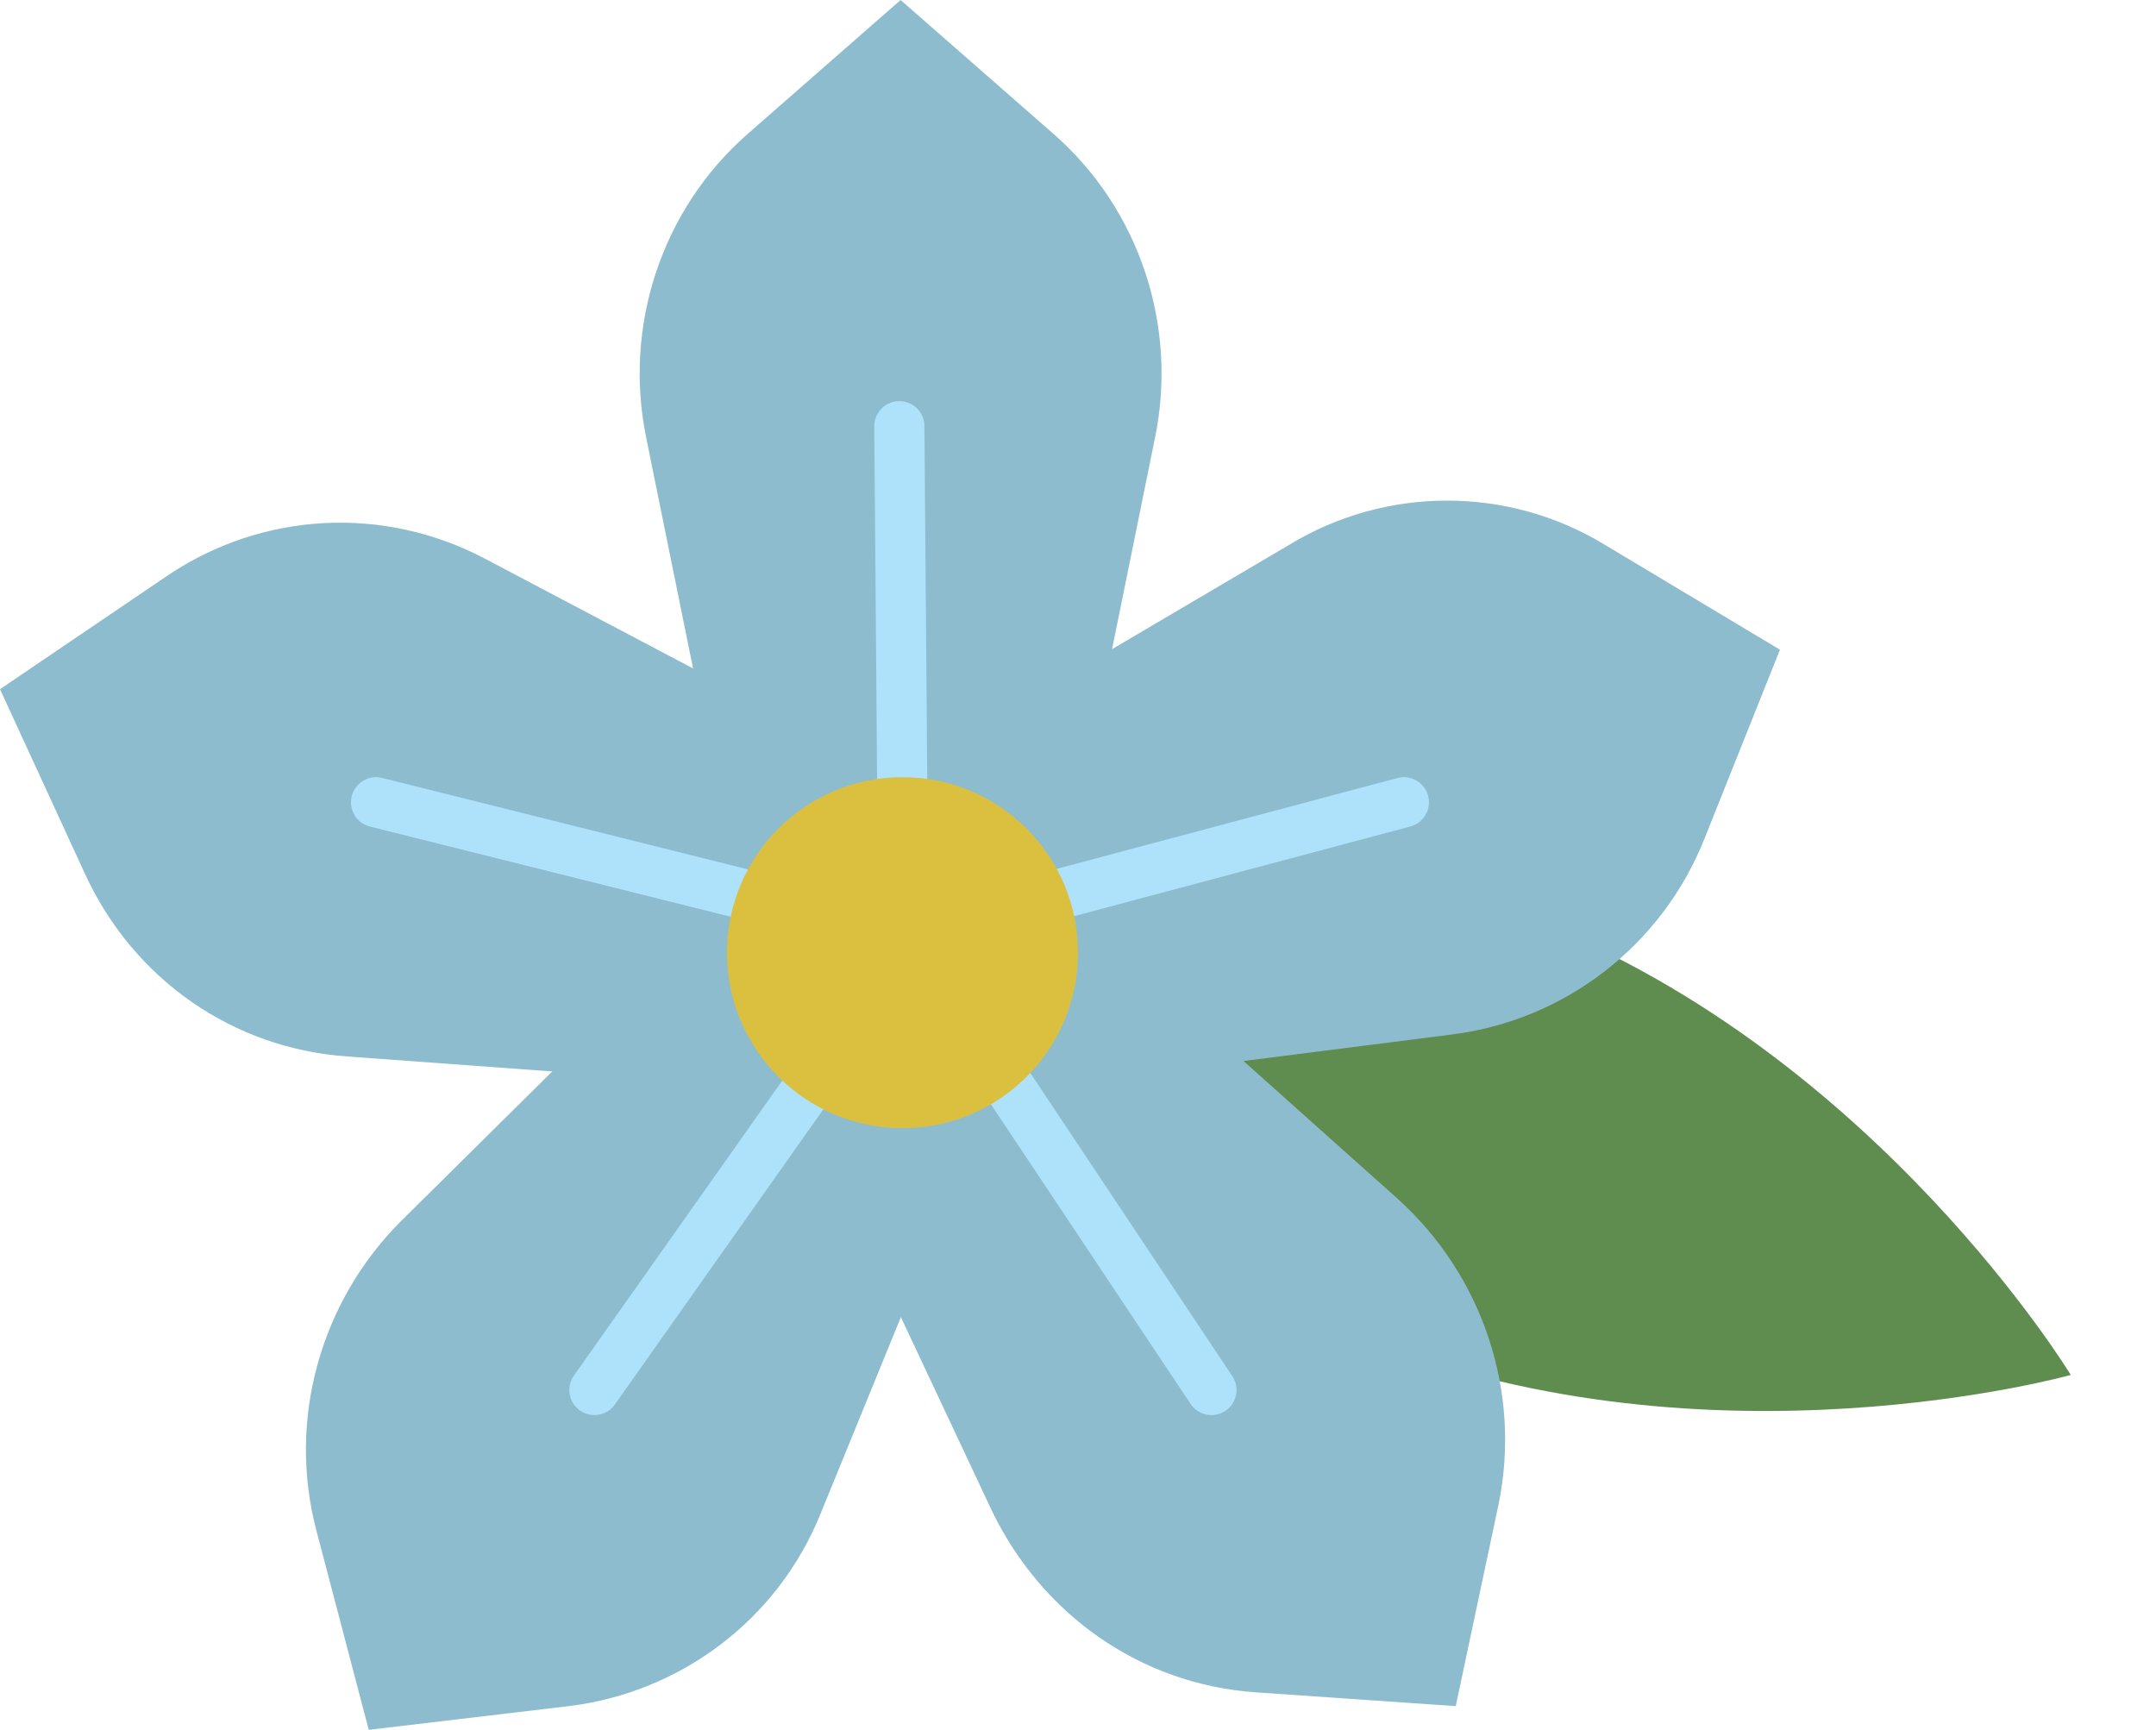
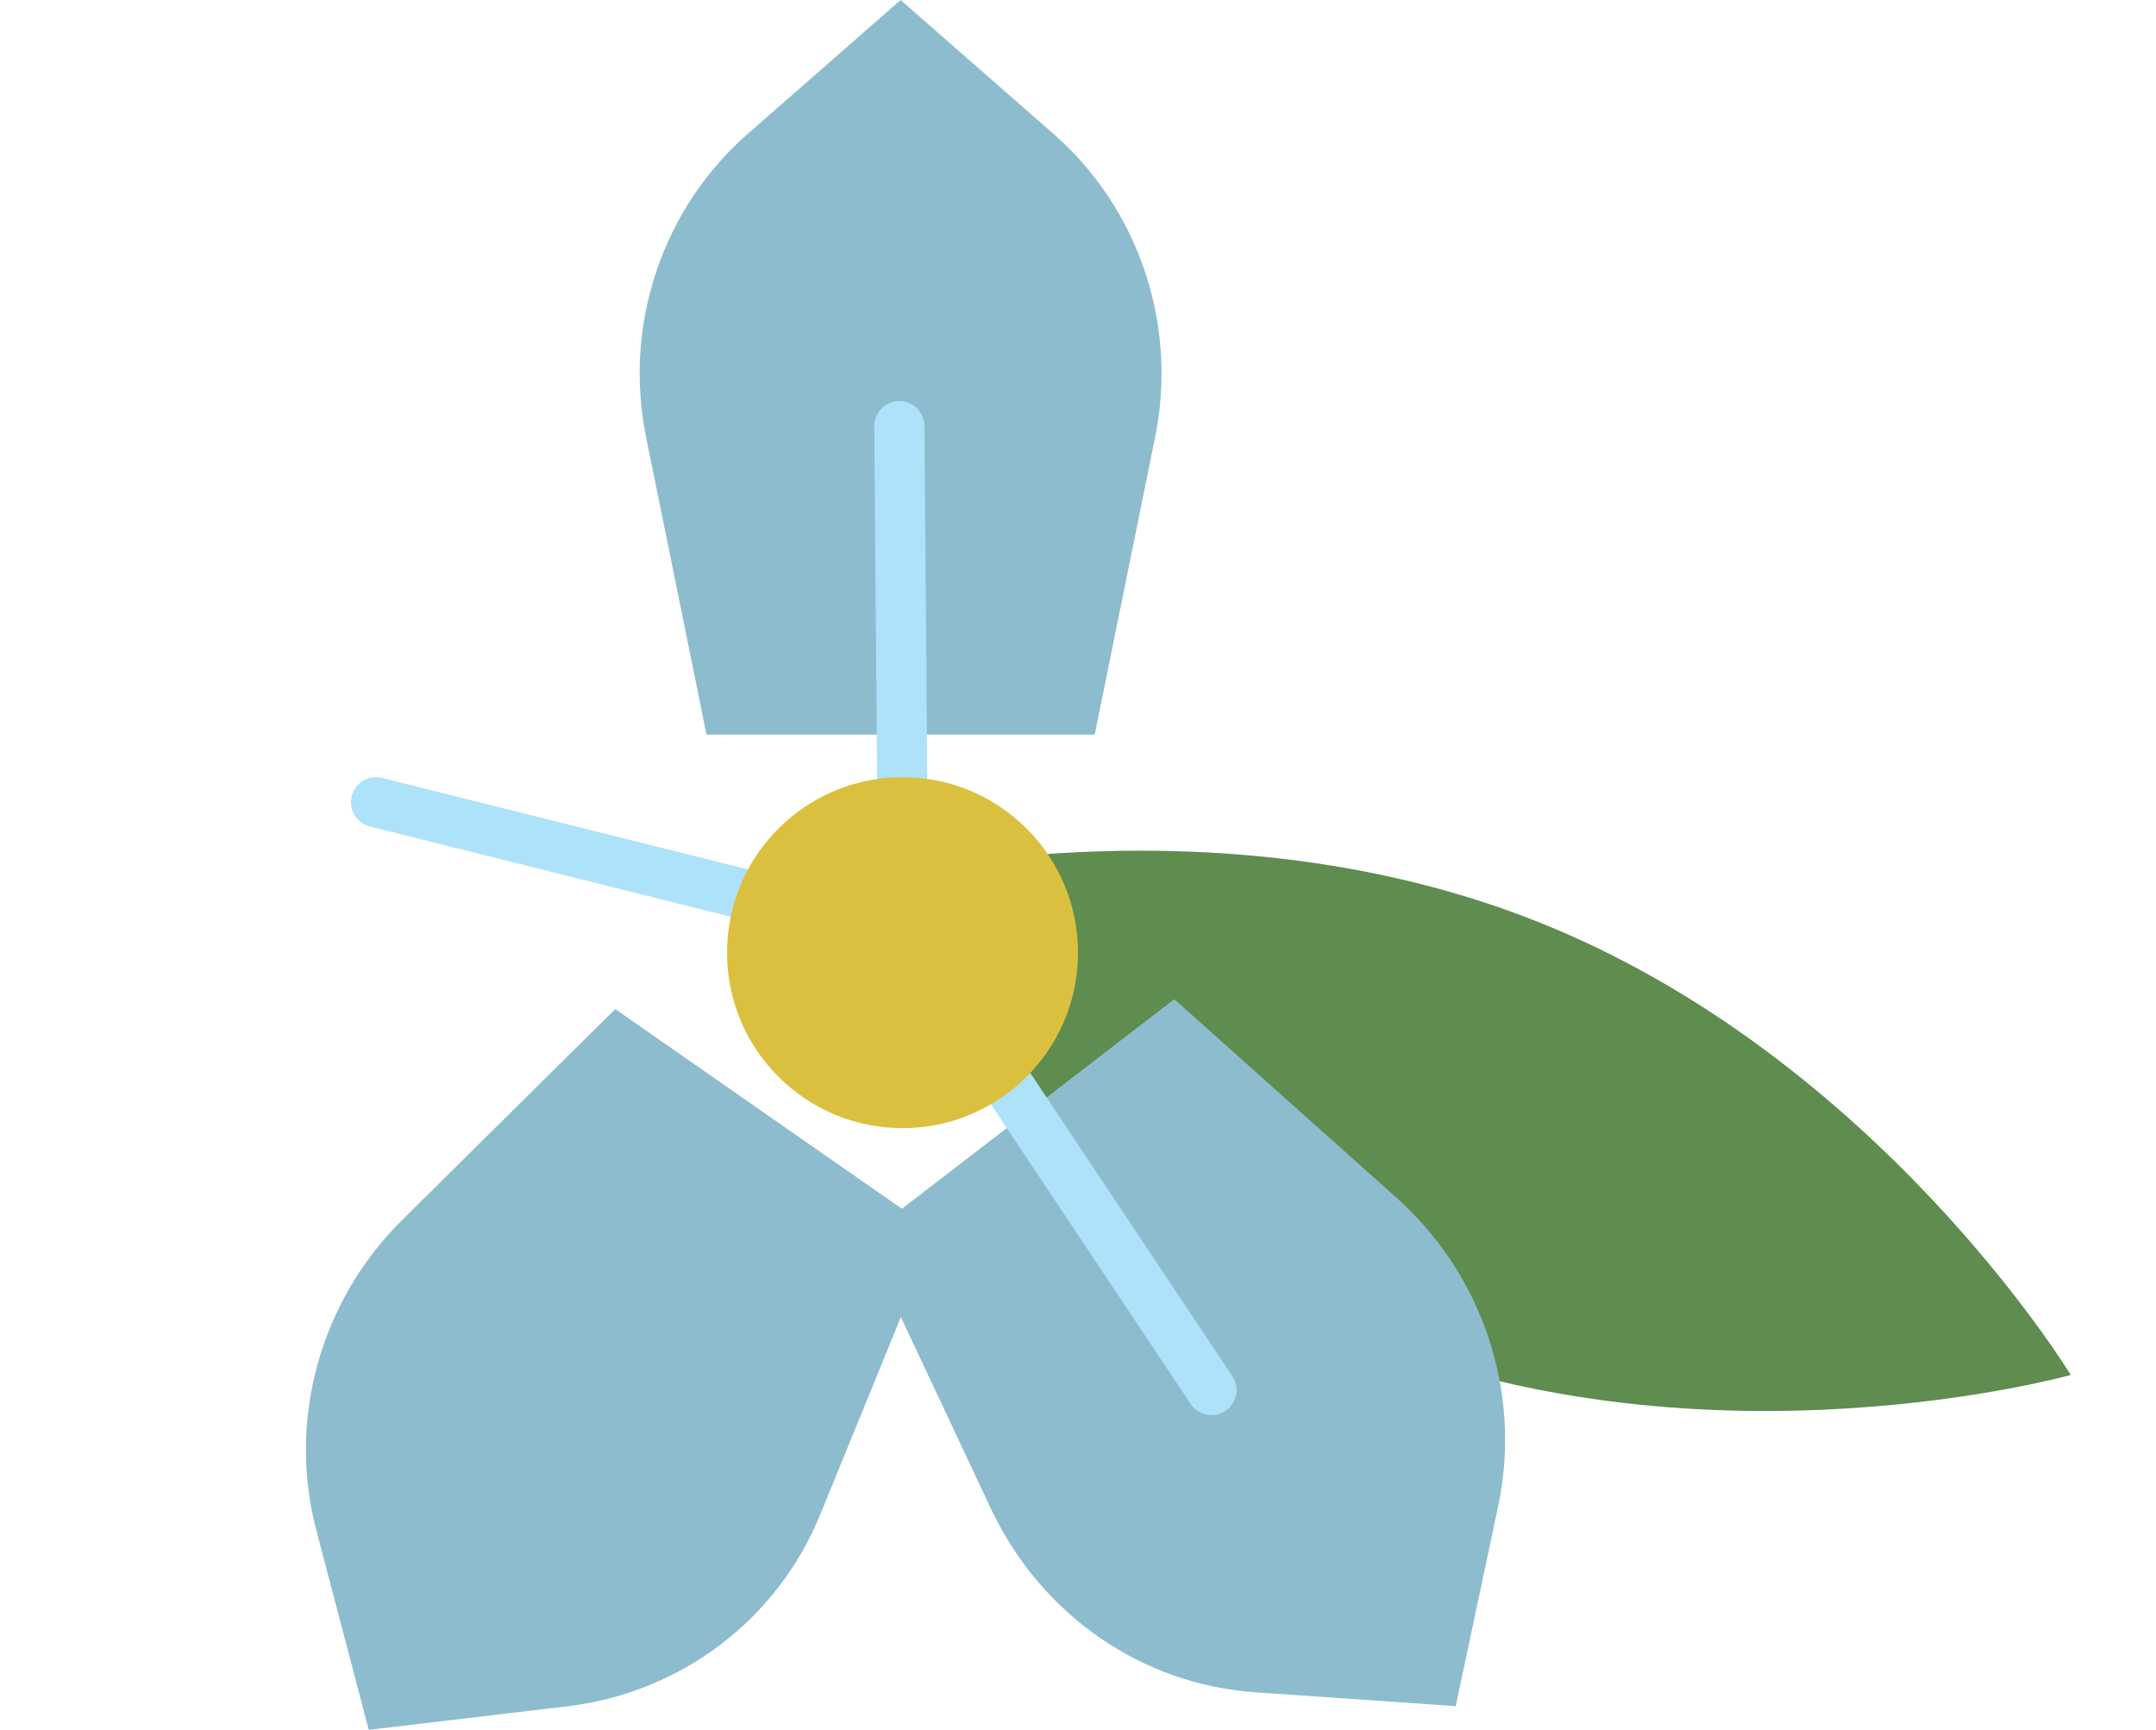
<svg xmlns="http://www.w3.org/2000/svg" width="86" height="69" viewBox="0 0 86 69" fill="none">
  <path d="M61.26 36.737C74.872 42.114 82.6 54.844 82.6 54.844C82.6 54.844 68.258 58.855 54.647 53.478C41.035 48.1 33.307 35.371 33.307 35.371C33.307 35.371 47.648 31.359 61.26 36.737Z" fill="#5F8C4F" />
  <path d="M42.041 5.356L35.924 0L29.807 5.356C26.401 8.349 24.852 12.997 25.781 17.486L28.181 29.301H43.667L46.067 17.486C46.996 12.997 45.447 8.349 42.041 5.356Z" fill="#8EBCCF" />
-   <path d="M67.98 33.476L71 25.915L64.031 21.74C60.16 19.377 55.282 19.377 51.411 21.74L41.113 27.805L46.069 42.771L57.837 41.274C62.406 40.723 66.277 37.73 67.98 33.476Z" fill="#8EBCCF" />
  <path d="M50.093 67.504L58.068 68.055L59.772 60.021C60.701 55.531 59.152 50.884 55.745 47.812L46.841 39.856L34.453 49.387L39.563 60.257C41.576 64.432 45.525 67.189 50.093 67.504Z" fill="#8EBCCF" />
  <path d="M12.619 61.044L14.709 69L22.684 68.055C27.175 67.503 31.046 64.589 32.749 60.336L37.318 49.151L24.542 40.25L16.026 48.678C12.774 51.907 11.457 56.634 12.619 61.044Z" fill="#8EBCCF" />
-   <path d="M6.736 22.922L0 27.49L3.407 34.894C5.342 39.069 9.291 41.826 13.859 42.141L25.706 43.007L32.054 28.987L19.357 22.291C15.33 20.165 10.53 20.401 6.736 22.922Z" fill="#8EBCCF" />
-   <path d="M36 49C42.075 49 47 44.075 47 38C47 31.925 42.075 27 36 27C29.925 27 25 31.925 25 38C25 44.075 29.925 49 36 49Z" fill="#8EBCCF" />
-   <path d="M56.258 32.966C56.791 32.824 57.108 32.276 56.966 31.742C56.824 31.209 56.276 30.892 55.742 31.034L56.258 32.966ZM41.258 36.966L56.258 32.966L55.742 31.034L40.742 35.034L41.258 36.966Z" fill="#AEE2FA" />
  <path d="M14.758 32.97C14.222 32.836 13.896 32.293 14.03 31.758C14.164 31.222 14.707 30.896 15.242 31.03L14.758 32.97ZM30.758 36.97L14.758 32.97L15.242 31.03L31.242 35.03L30.758 36.97Z" fill="#AEE2FA" />
-   <path d="M24.527 56.021C24.209 56.473 23.585 56.58 23.134 56.261C22.682 55.943 22.575 55.319 22.894 54.868L24.527 56.021ZM33.316 43.577L24.527 56.021L22.894 54.868L31.683 42.423L33.316 43.577Z" fill="#AEE2FA" />
  <path d="M47.491 55.999C47.797 56.459 48.418 56.583 48.878 56.277C49.337 55.971 49.462 55.35 49.155 54.89L47.491 55.999ZM39.139 43.466L47.491 55.999L49.155 54.89L40.803 42.357L39.139 43.466Z" fill="#AEE2FA" />
  <path d="M36.874 16.992C36.87 16.44 36.419 15.996 35.866 16C35.314 16.005 34.87 16.456 34.874 17.008L36.874 16.992ZM37.002 32.992L36.874 16.992L34.874 17.008L35.002 33.008L37.002 32.992Z" fill="#AEE2FA" />
  <path d="M36 45C39.866 45 43 41.866 43 38C43 34.134 39.866 31 36 31C32.134 31 29 34.134 29 38C29 41.866 32.134 45 36 45Z" fill="#DBC03F" />
</svg>